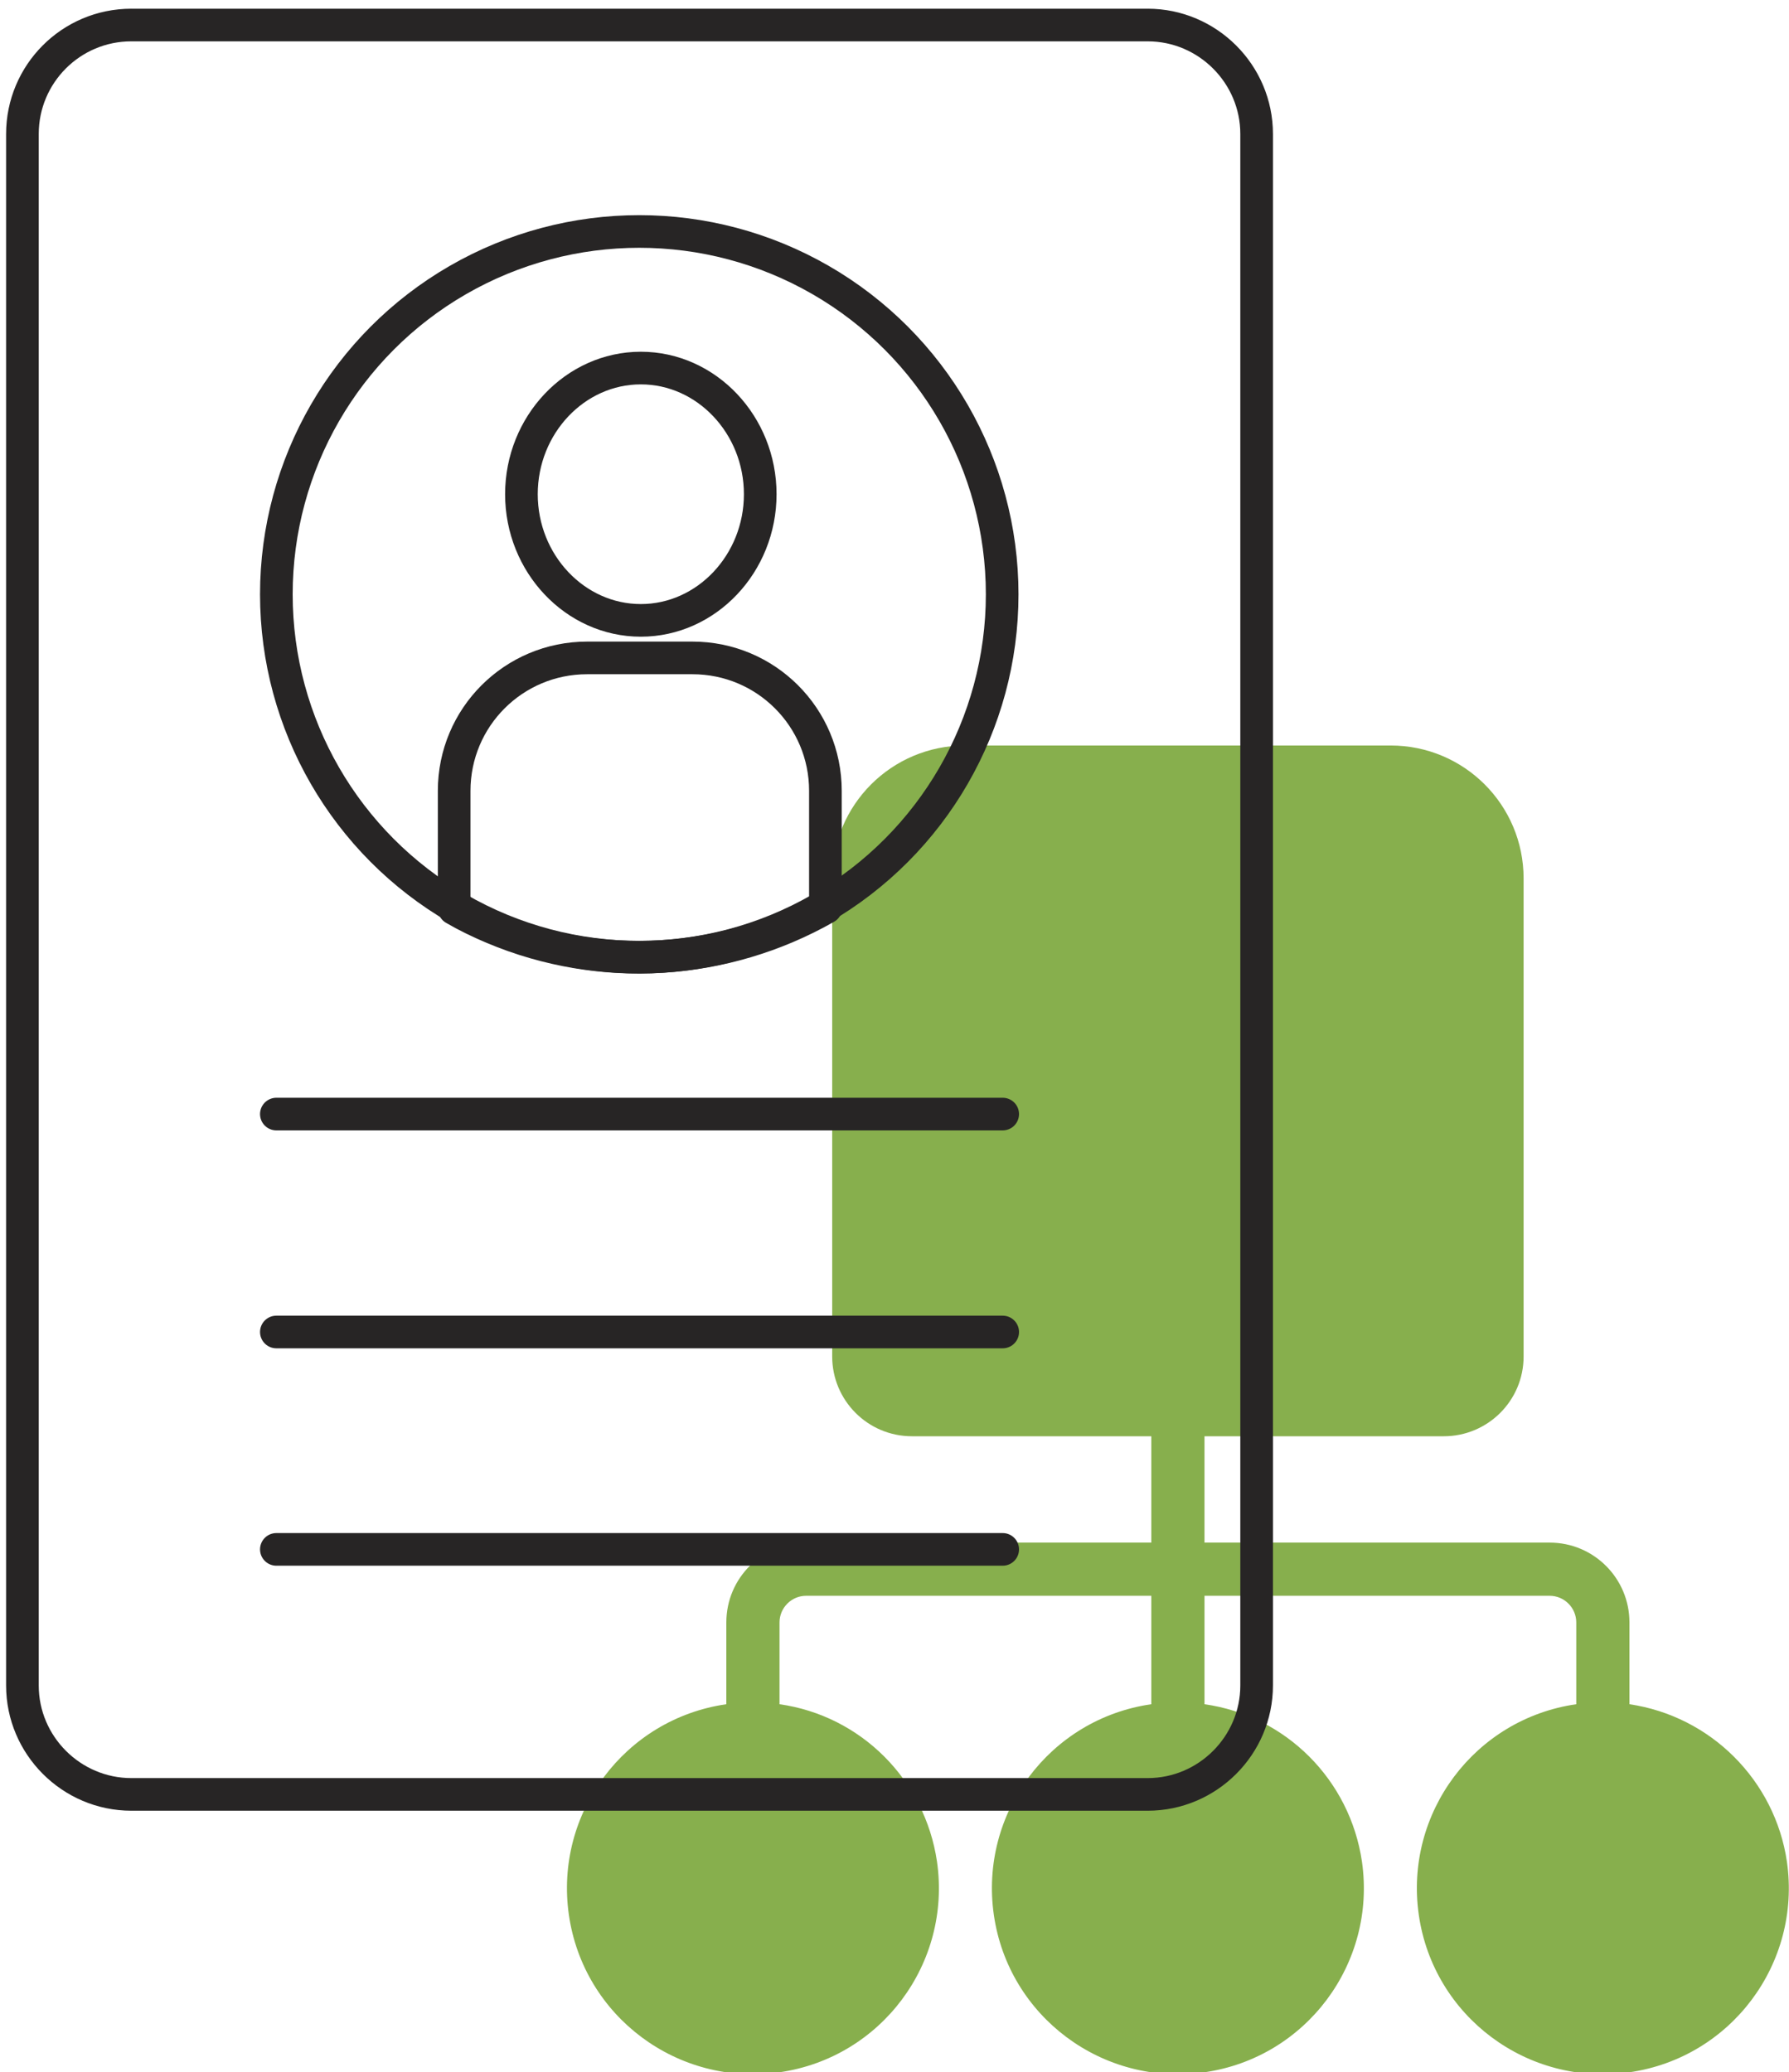
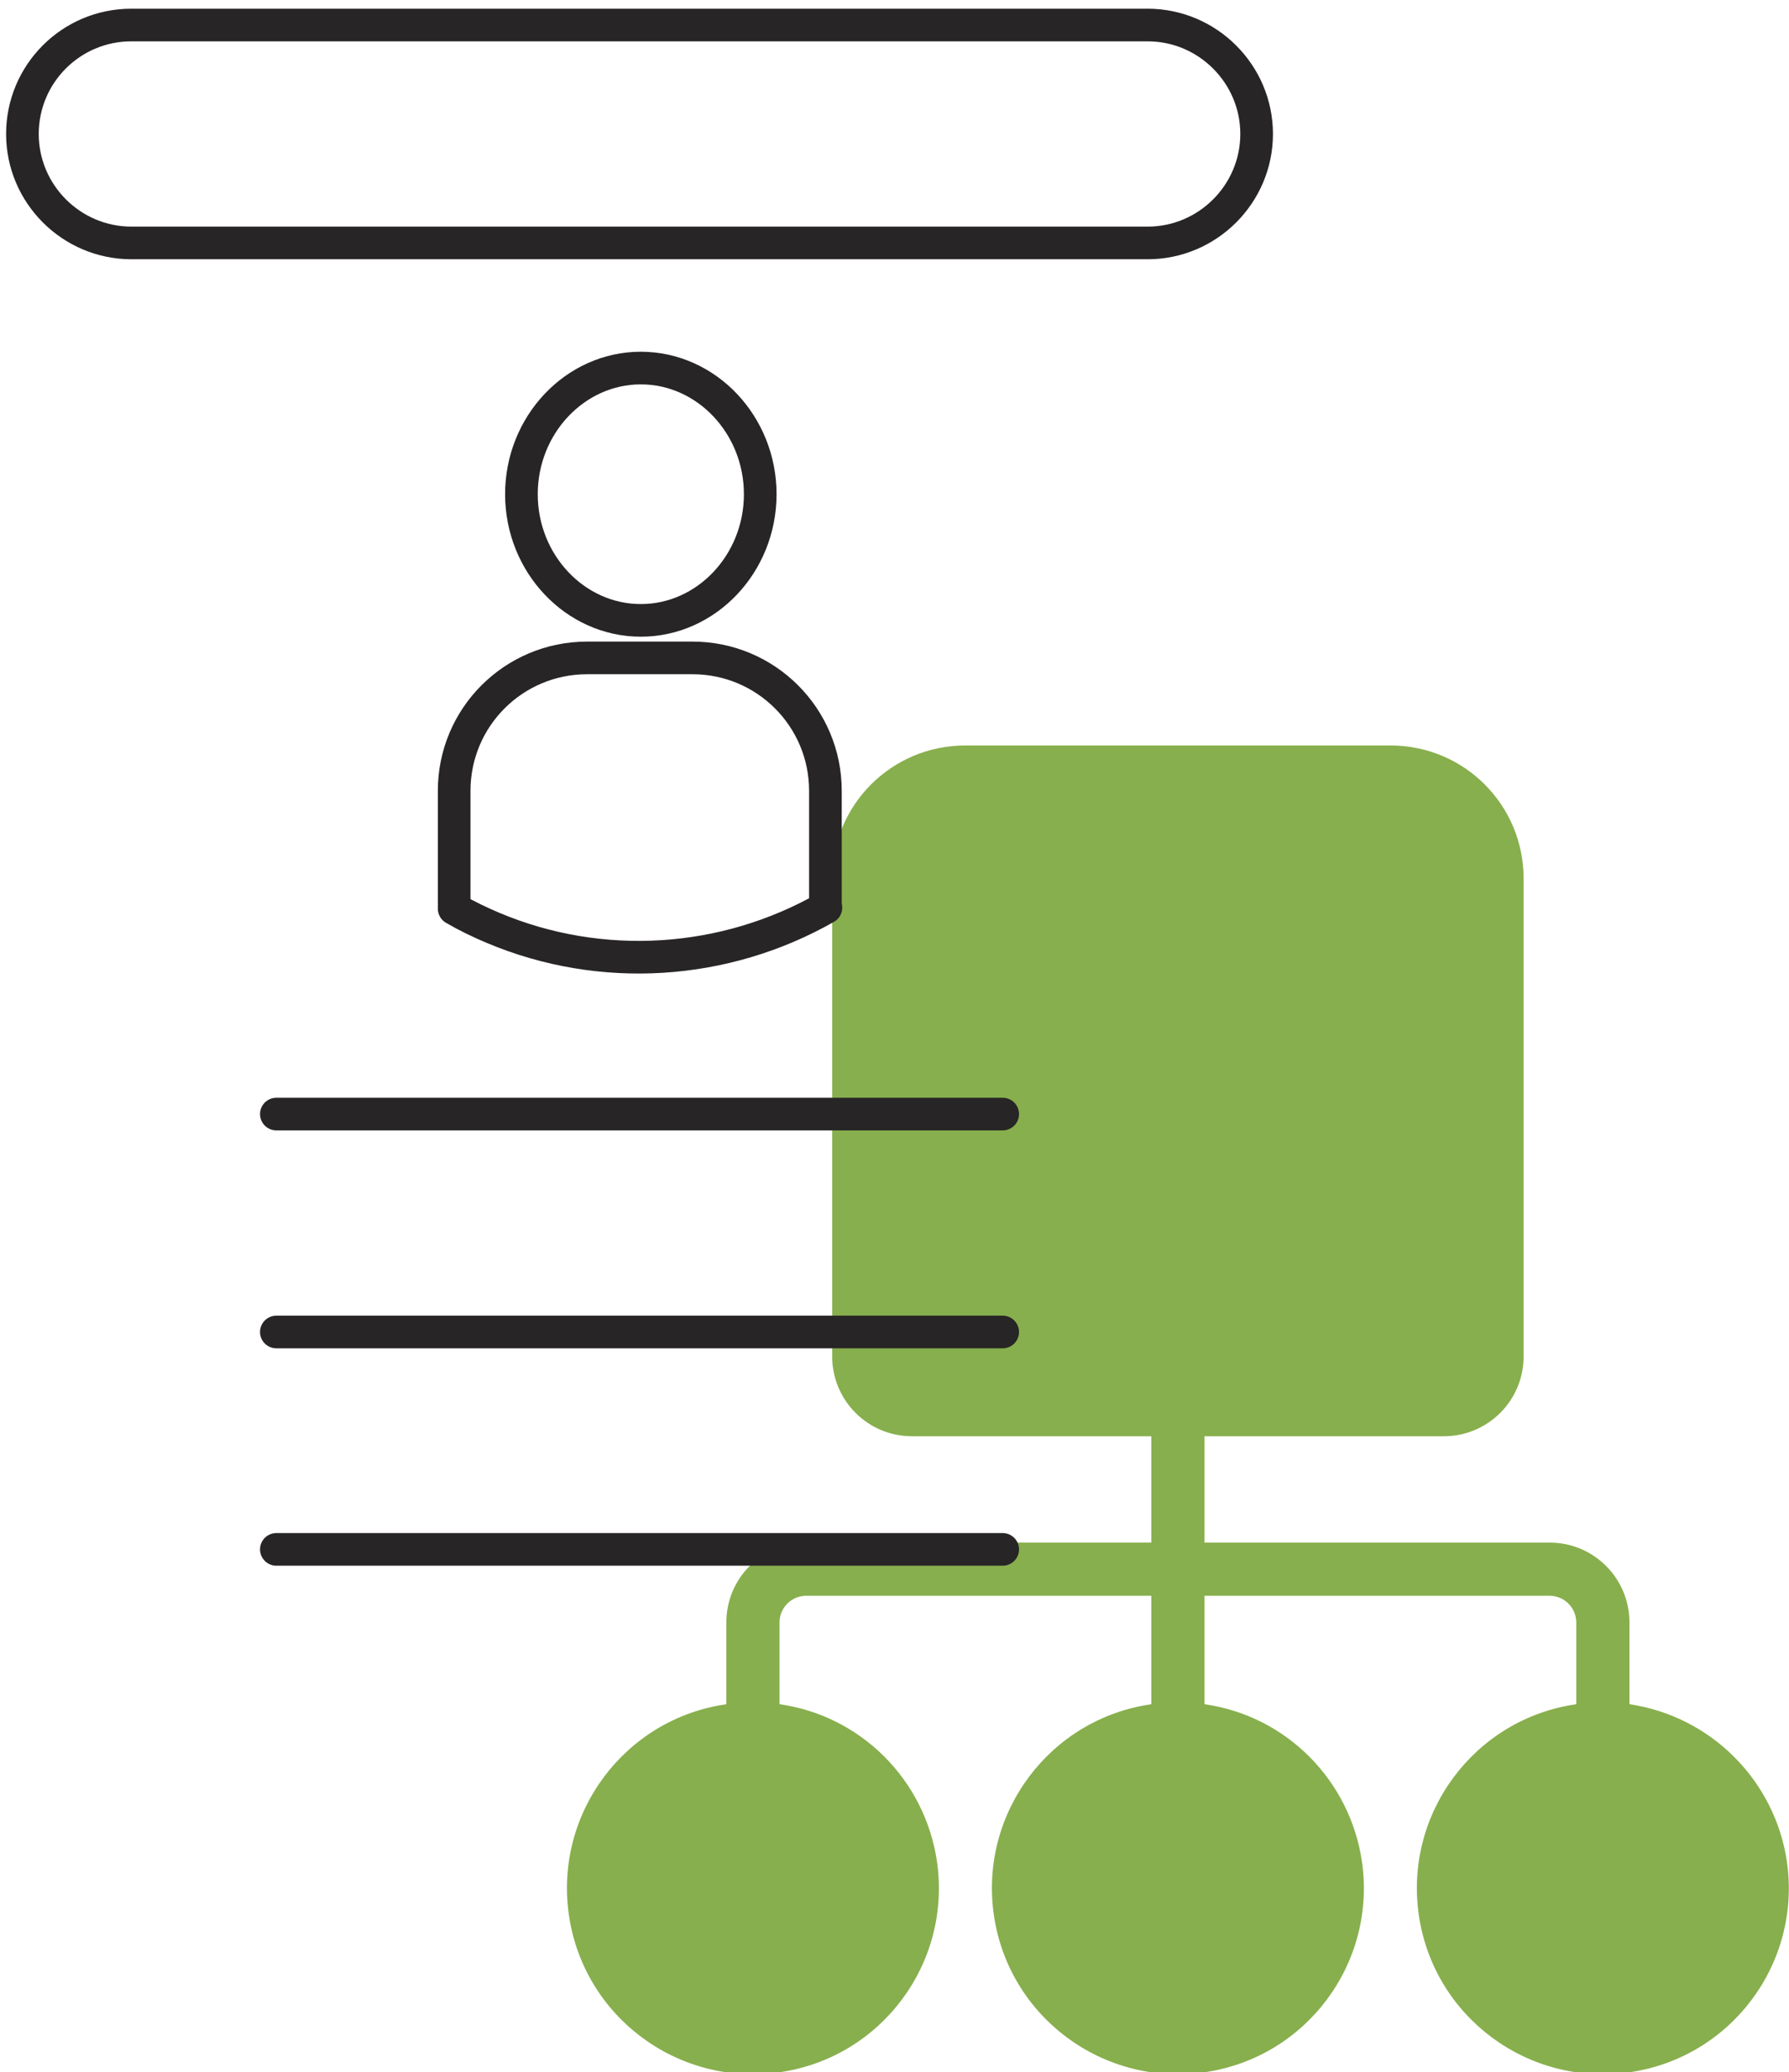
<svg xmlns="http://www.w3.org/2000/svg" version="1.1" id="About_copy" x="0" y="0" viewBox="0 0 343.1 397.5" style="enable-background:new 0 0 343.1 397.5" xml:space="preserve">
  <style>.st1{fill:none;stroke:#272525;stroke-width:6.26;stroke-linecap:round;stroke-linejoin:round}</style>
  <path d="M312.5 326.9v-15.7c0-8.4-6.8-15.3-15.3-15.3H231v-20.4h45.9c8.4 0 15.3-6.8 15.3-15.3v-91.7c0-14.1-11.4-25.5-25.5-25.5h-81.6c-14.1 0-25.5 11.4-25.5 25.5v91.7c0 8.4 6.8 15.3 15.3 15.3h45.9v20.4h-66.2c-8.4 0-15.3 6.8-15.3 15.3v15.7c-19.5 2.8-33 20.9-30.2 40.4 2.8 19.5 20.9 33 40.4 30.2s33-20.9 30.2-40.4c-2.3-15.7-14.6-28-30.2-30.2v-15.7c0-2.8 2.3-5.1 5.1-5.1h66.2v20.8c-19.5 2.8-33 20.9-30.2 40.4 2.8 19.5 20.9 33 40.4 30.2s33-20.9 30.2-40.4c-2.3-15.7-14.6-28-30.2-30.2v-20.8h66.2c2.8 0 5.1 2.3 5.1 5.1v15.7c-19.5 2.8-33 20.9-30.2 40.4 2.8 19.5 20.9 33 40.4 30.2s33-20.9 30.2-40.4c-2.3-15.6-14.6-27.9-30.2-30.2z" style="fill:#87af4d" />
-   <circle class="st1" cx="122.6" cy="114" r="69.6" />
  <path class="st1" d="M122.9 70.6c-12.6 0-22.9 10.9-22.9 24.2s10.3 24.2 22.9 24.2 22.9-10.9 22.9-24.2-10.3-24.2-22.9-24.2zm35.5 103.5c-19.5 11.1-43.1 12.6-63.8 3.9-2.6-1.1-5.1-2.3-7.5-3.7v-22.6c0-14.1 11.4-25.5 25.5-25.5h20.2c14.1 0 25.5 11.4 25.5 25.5v22.4z" />
-   <path class="st1" d="M25.2 4.8h194.9c11.5 0 20.9 9.4 20.9 20.9v297.6c0 11.5-9.4 20.9-20.9 20.9H25.2c-11.5 0-20.9-9.4-20.9-20.9V25.7c0-11.5 9.3-20.9 20.9-20.9zM53 213.7h139.3M53 255.5h139.3M53 297.2h139.3" />
+   <path class="st1" d="M25.2 4.8h194.9c11.5 0 20.9 9.4 20.9 20.9c0 11.5-9.4 20.9-20.9 20.9H25.2c-11.5 0-20.9-9.4-20.9-20.9V25.7c0-11.5 9.3-20.9 20.9-20.9zM53 213.7h139.3M53 255.5h139.3M53 297.2h139.3" />
</svg>